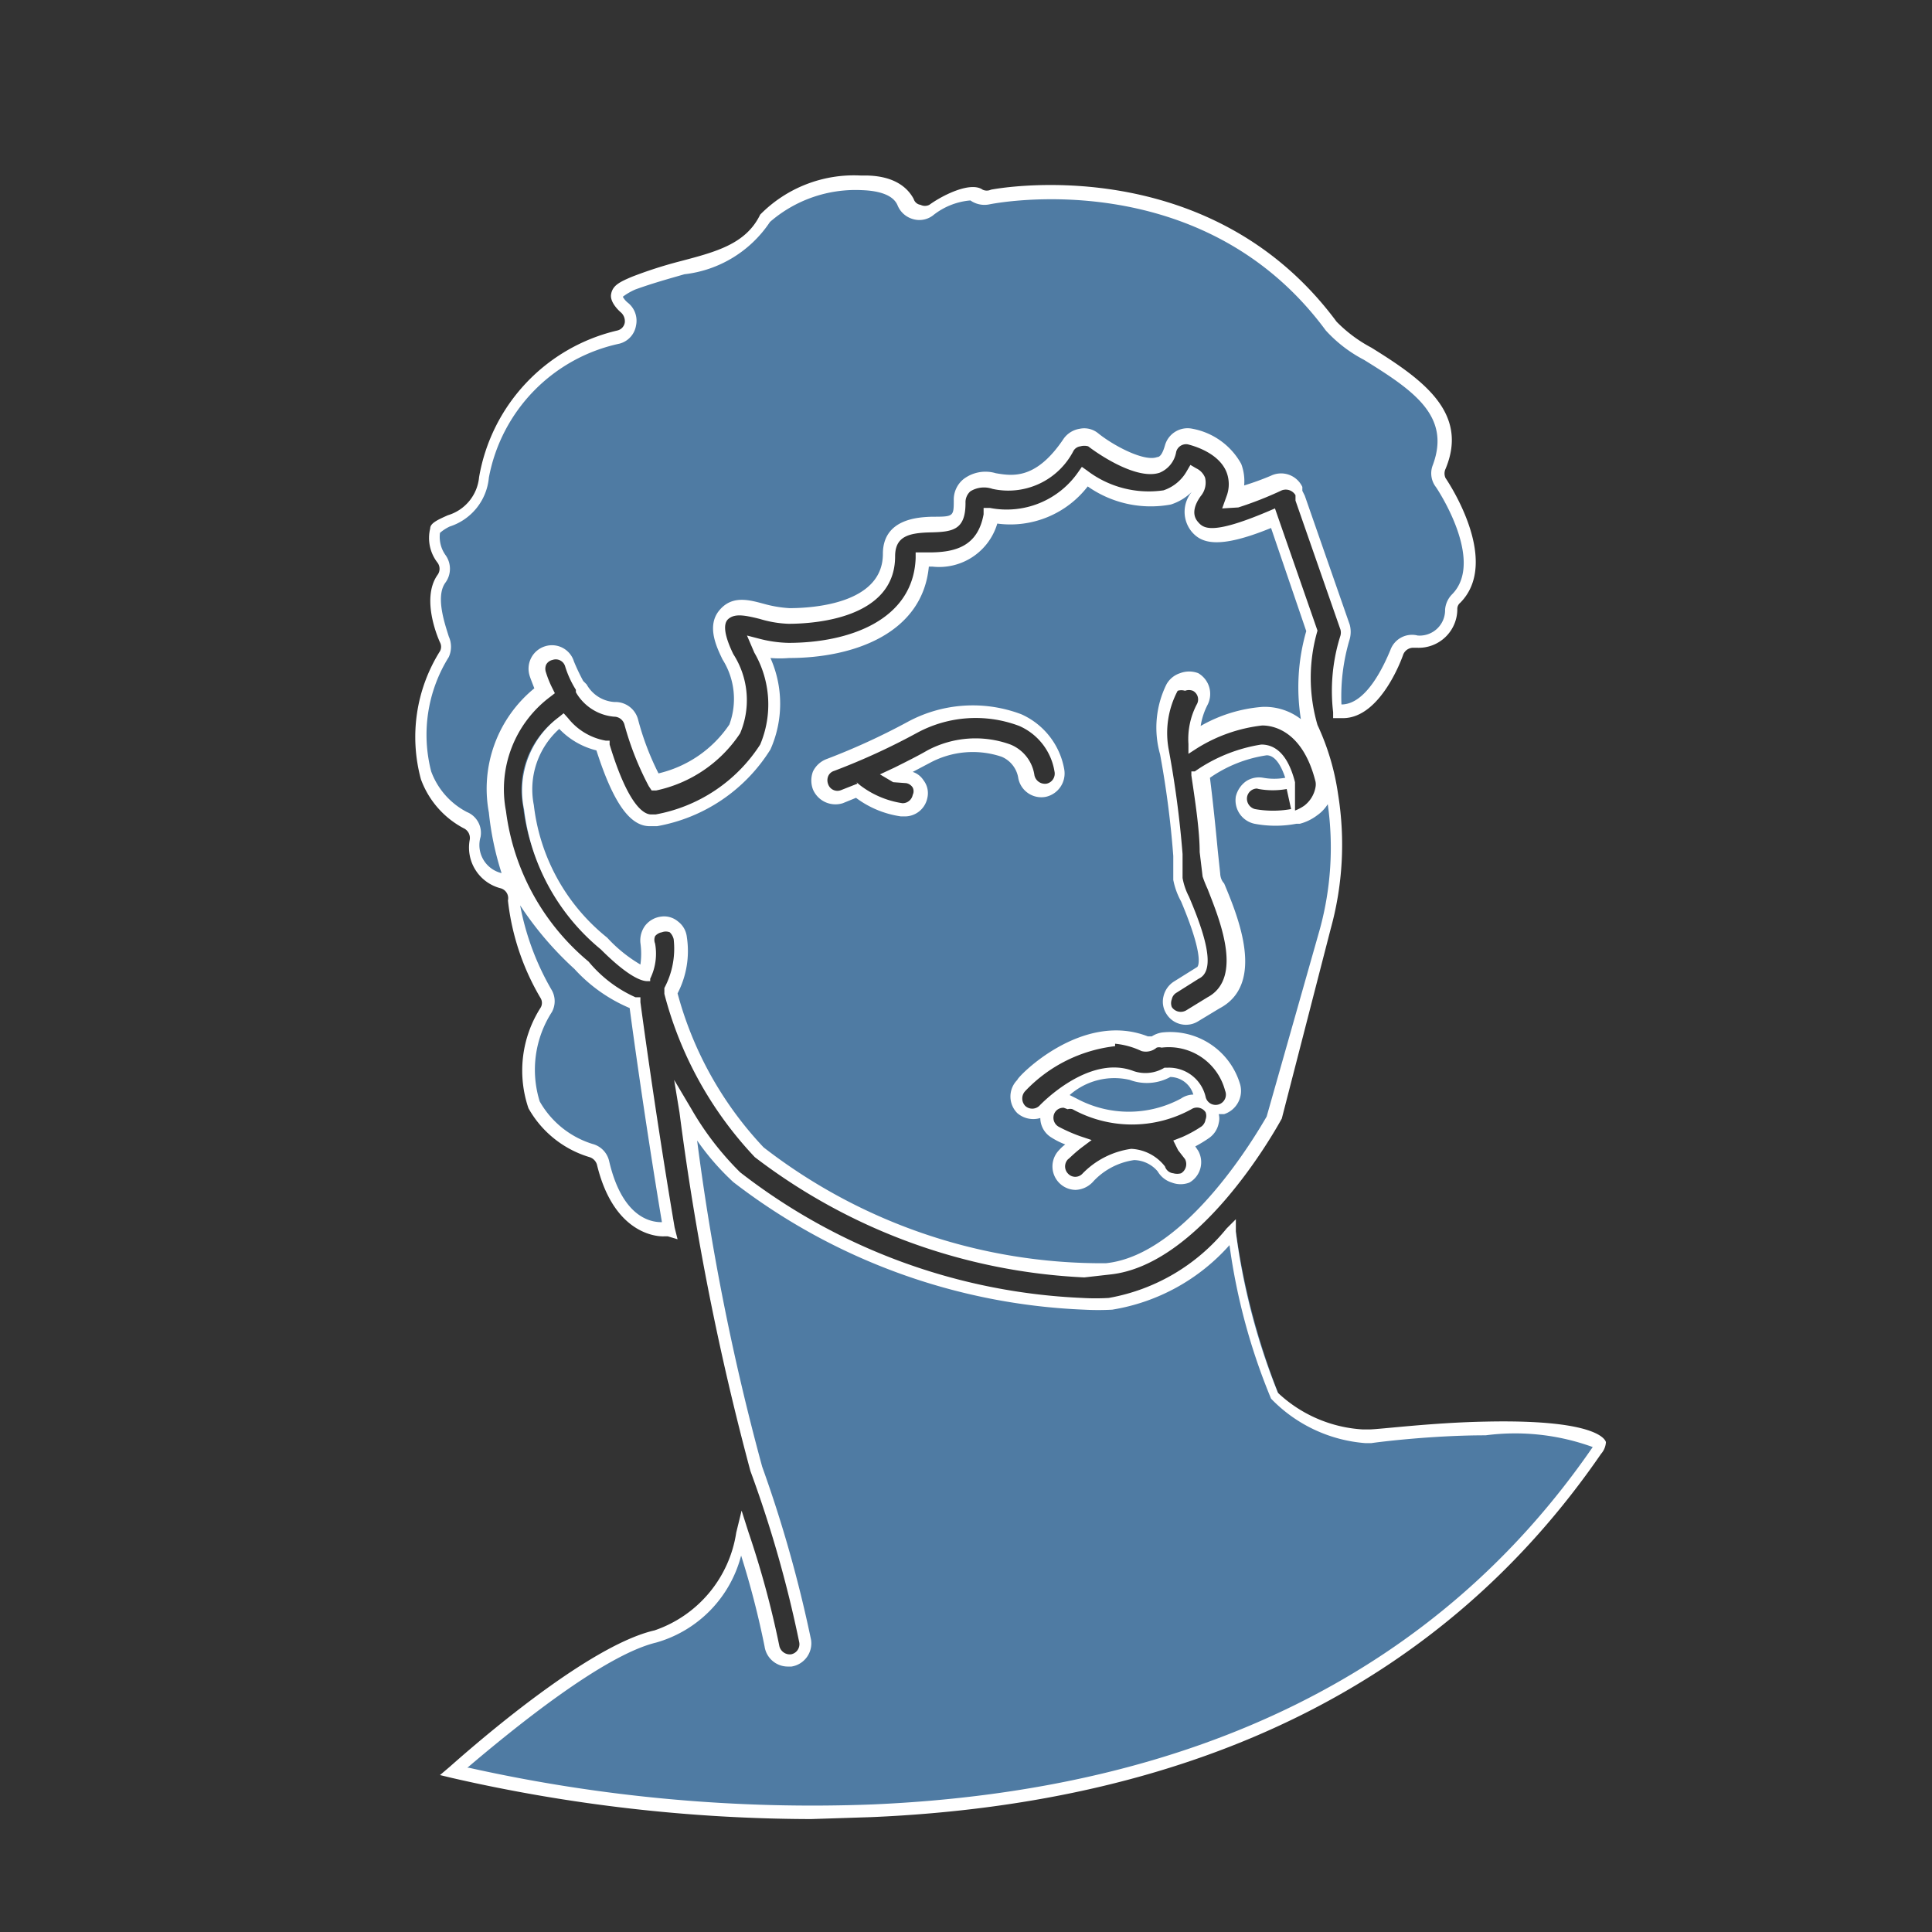
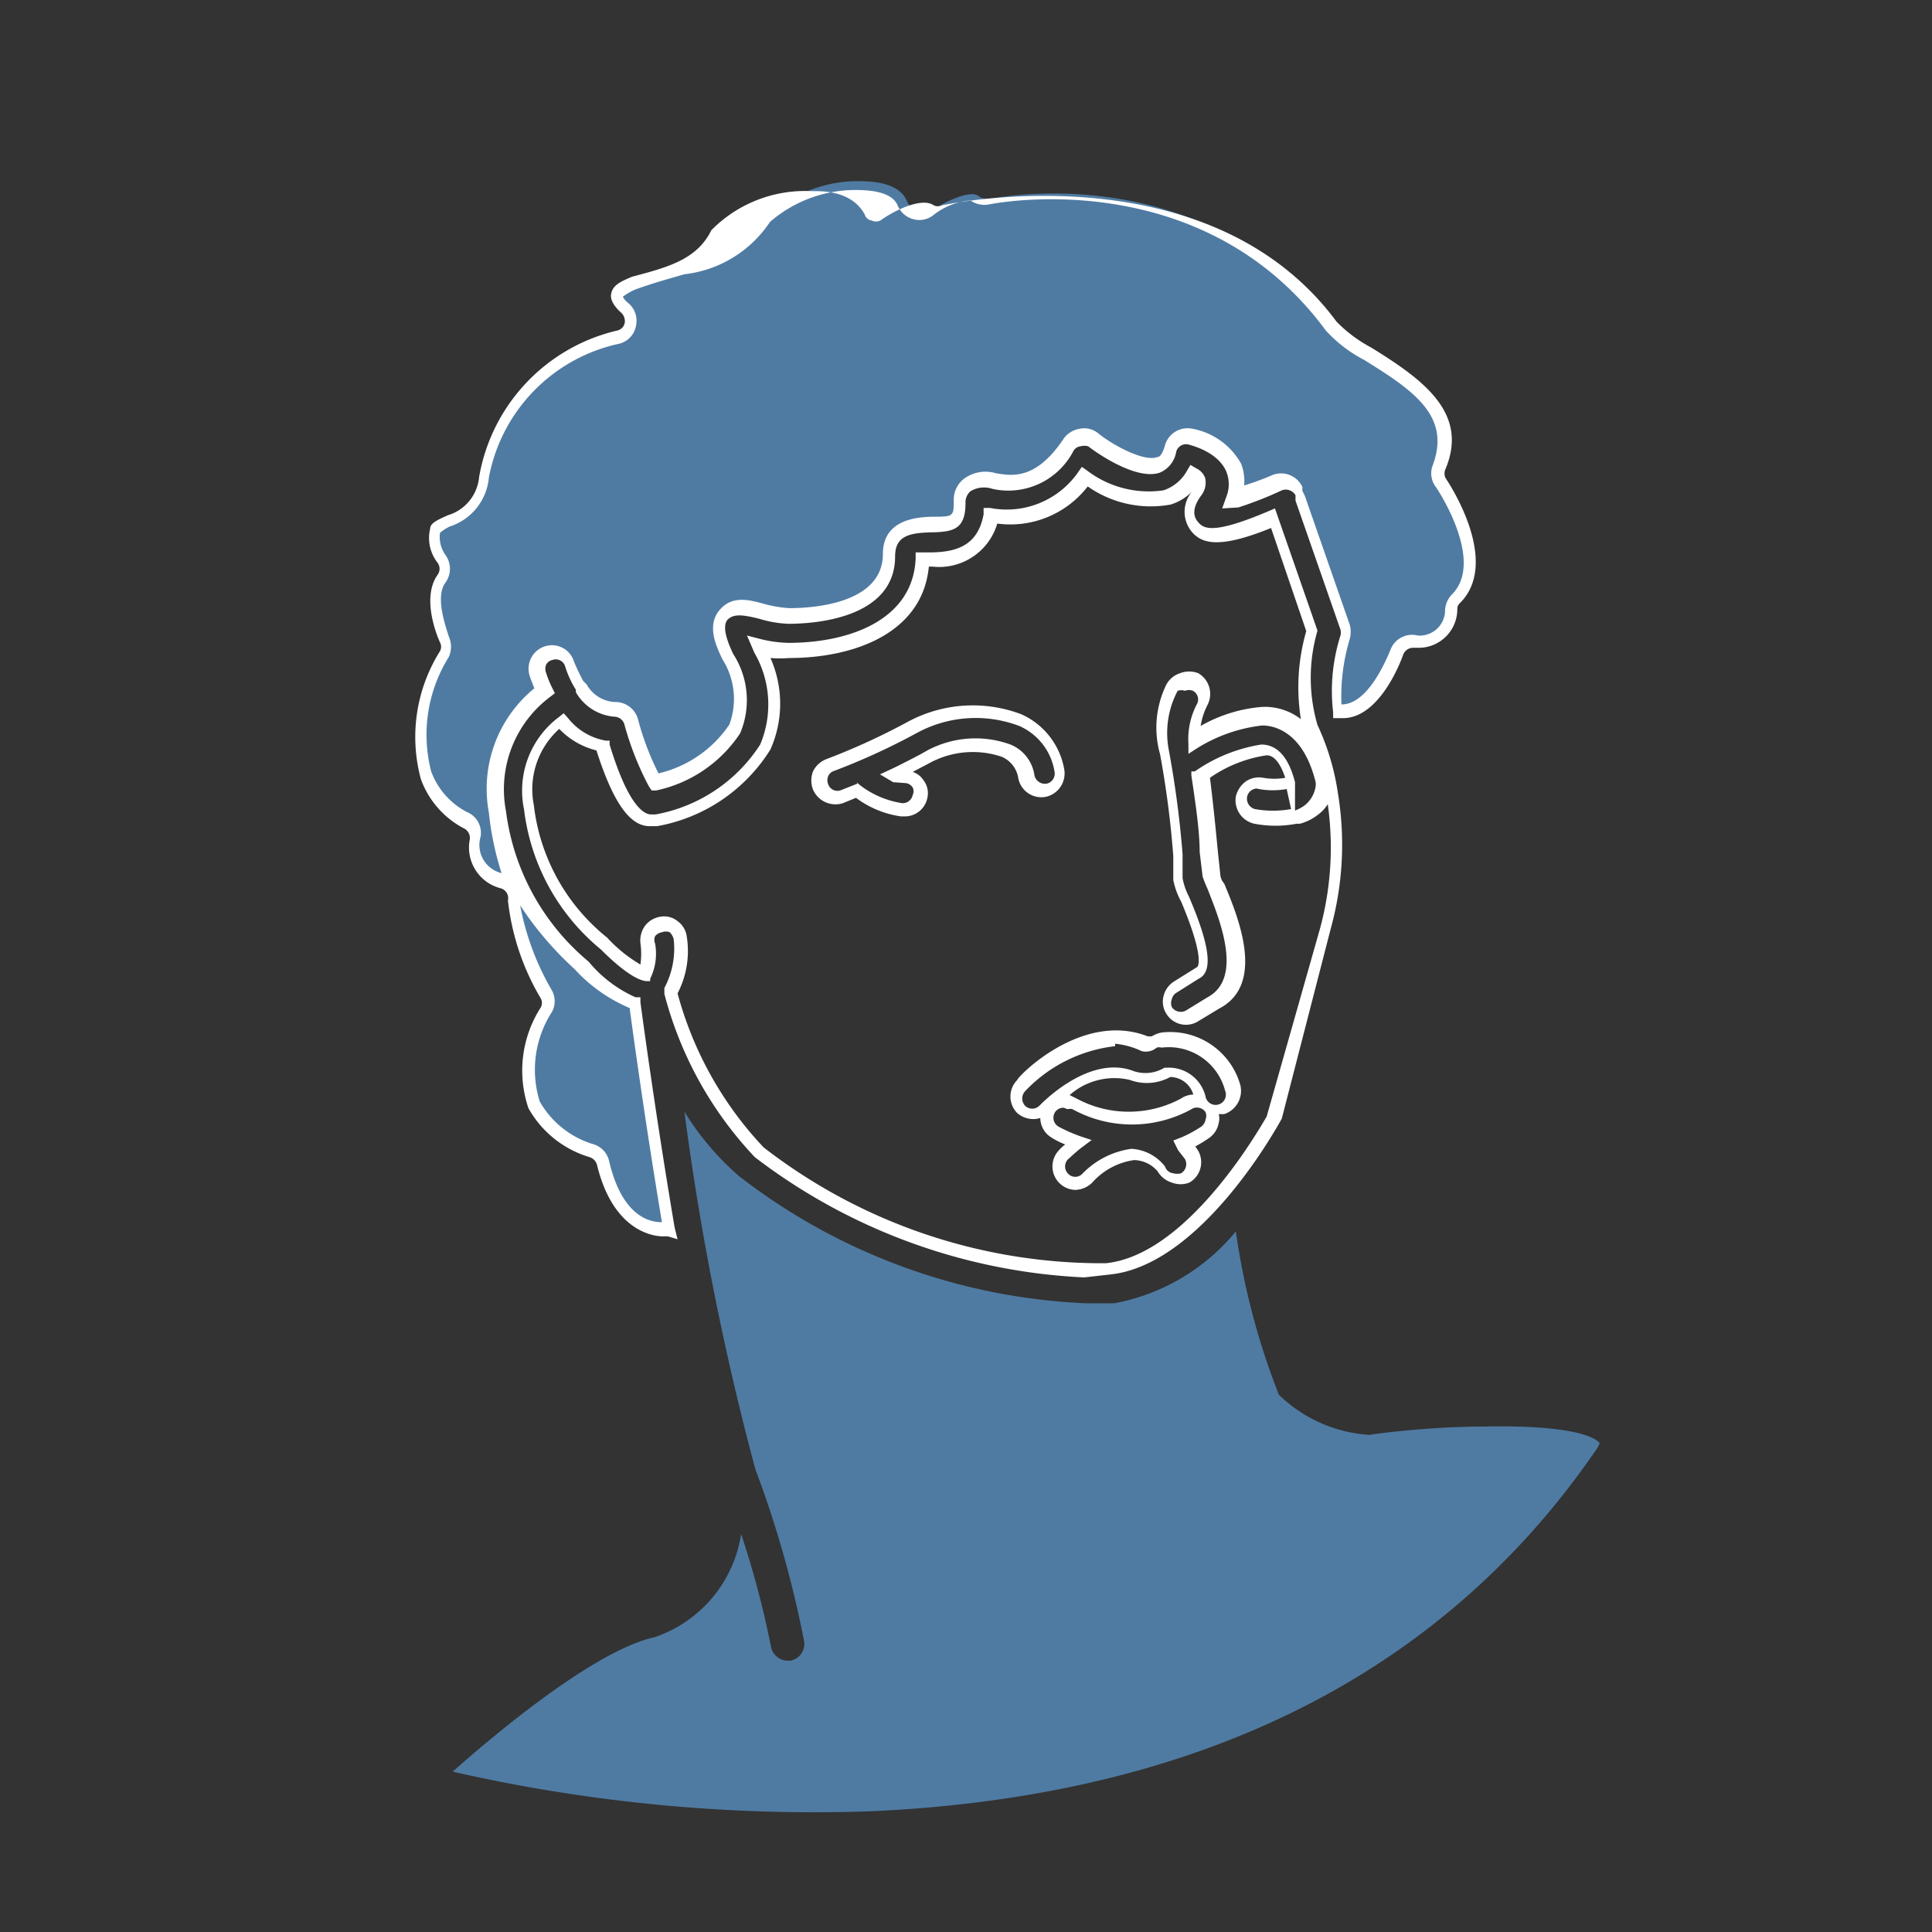
<svg xmlns="http://www.w3.org/2000/svg" id="Capa_1" data-name="Capa 1" viewBox="0 0 39.52 39.52">
  <rect x="0" y="0" width="39.52" height="39.52" fill="#333333" stroke="none" />
  <defs>
    <style>.cls-1{fill:#4f7ba3;}.cls-2{fill:#fff;}</style>
  </defs>
-   <path class="cls-1" d="M15.53,23.57A11.48,11.48,0,0,0,22.67,26c1.73-.17,3.21-2.77,3.39-3.09l1-3.88a6.33,6.33,0,0,0,.15-2.66A4.7,4.7,0,0,0,26.83,15a3.51,3.51,0,0,1,0-2l-.81-2.33c-1.29.55-1.5.3-1.6.17s-.19-.34,0-.68c.08-.11.11-.2.09-.25a.38.38,0,0,0-.13-.12,1,1,0,0,1-.55.46,2.22,2.22,0,0,1-1.69-.43,1.89,1.89,0,0,1-1.93.79,1.07,1.07,0,0,1-1.22.89h-.2c-.05,1.37-1.43,1.86-2.73,1.86a2.82,2.82,0,0,1-.61-.08,2.21,2.21,0,0,1,.12,2,3.35,3.35,0,0,1-2.23,1.5l-.12,0c-.22,0-.57-.19-1-1.53a1.45,1.45,0,0,1-.86-.52,1.8,1.8,0,0,0-.66,1.77,4.22,4.22,0,0,0,1.54,2.79c.57.57.81.61.85.61a1.17,1.17,0,0,0,.07-.62.33.33,0,0,1,.3-.38.34.34,0,0,1,.38.3,1.73,1.73,0,0,1-.21,1.13A7.54,7.54,0,0,0,15.53,23.57Zm9.11-.42a2.55,2.55,0,0,1-.43.23.87.87,0,0,1,.16.2.33.33,0,0,1-.13.47.33.33,0,0,1-.46-.12.75.75,0,0,0-.59-.3h0a1.54,1.54,0,0,0-.91.47.35.35,0,0,1-.25.1.38.38,0,0,1-.24-.09.35.35,0,0,1,0-.49,1.89,1.89,0,0,1,.29-.25,2,2,0,0,1-.46-.21.34.34,0,0,1-.17-.34.33.33,0,0,1,.38-.29.25.25,0,0,1,.15,0,2.4,2.4,0,0,0,2.29,0,.35.35,0,0,1,.4.57ZM24,14.07a.34.34,0,0,1,.46-.14.35.35,0,0,1,.14.47,1.45,1.45,0,0,0-.16.72,3.2,3.2,0,0,1,1.4-.49c.29,0,1,.08,1.26,1.23h0a.66.66,0,0,1,0,.14v.06a.66.66,0,0,1-.28.47,1.11,1.11,0,0,1-.69.2,2.8,2.8,0,0,1-.48,0,.34.34,0,0,1-.27-.4.34.34,0,0,1,.4-.28c.46.09.6,0,.63,0s0,0,0,0h0c-.08-.33-.24-.7-.55-.7h0a3.07,3.07,0,0,0-1.29.52c.07.47.13,1.07.18,1.58,0,.17,0,.34,0,.47l.1.24c.26.63.81,1.93,0,2.38l-.44.27a.37.37,0,0,1-.18,0,.35.35,0,0,1-.29-.16A.34.34,0,0,1,24,20.2l.45-.28,0,0c.2-.1.11-.6-.26-1.51A1.49,1.49,0,0,1,24.1,18c0-.14,0-.31-.05-.5a19,19,0,0,0-.27-2.1A1.92,1.92,0,0,1,24,14.07Zm-.57,7.26c.05,0,.16,0,.2-.06a.34.34,0,0,1,.15-.06,1.34,1.34,0,0,1,1.45,1,.35.35,0,0,1-.23.43.35.35,0,0,1-.43-.23.65.65,0,0,0-.64-.5.9.9,0,0,1-.75.08c-.82-.33-1.77.67-1.78.68a.36.36,0,0,1-.25.11.32.32,0,0,1-.23-.09.36.36,0,0,1,0-.49C20.93,22.13,22.14,20.82,23.41,21.33ZM17,15.65a16.52,16.52,0,0,0,1.68-.77,2.64,2.64,0,0,1,2.21-.16,1.39,1.39,0,0,1,.81,1,.35.35,0,0,1-.28.4.34.34,0,0,1-.4-.28.69.69,0,0,0-.42-.53,1.93,1.93,0,0,0-1.58.12c-.21.12-.44.24-.67.35l.27.07a.34.34,0,0,1-.06.68h-.06a1.84,1.84,0,0,1-.93-.4l-.33.13-.12,0a.34.34,0,0,1-.12-.66Z" />
  <path class="cls-2" d="M22.18,26.13a12,12,0,0,1-6.74-2.46h0a7.66,7.66,0,0,1-1.85-3.34l0-.06,0-.06a1.71,1.71,0,0,0,.19-1,.29.29,0,0,0-.08-.14.22.22,0,0,0-.16,0,.23.23,0,0,0-.14.08.2.2,0,0,0,0,.15,1.16,1.16,0,0,1-.1.72l0,.05h-.06c-.11,0-.38-.08-.95-.65a4.38,4.38,0,0,1-1.57-2.86,1.88,1.88,0,0,1,.71-1.89l.1-.08.09.1a1.26,1.26,0,0,0,.77.46l.08,0,0,.08c.38,1.25.7,1.43.85,1.43h.09a3.23,3.23,0,0,0,2.14-1.43,2.11,2.11,0,0,0-.12-1.88L15.28,13l.27.07a2.54,2.54,0,0,0,.58.08c1.23,0,2.55-.46,2.6-1.73v-.12H19c.54,0,1-.12,1.12-.78l0-.13.13,0a1.78,1.78,0,0,0,1.81-.74l.07-.1.1.07a2.08,2.08,0,0,0,1.57.41.86.86,0,0,0,.48-.4l.07-.12.12.07a.36.36,0,0,1,.18.19.43.43,0,0,1-.09.38c-.15.21-.17.39-.06.52s.26.29,1.44-.21l.14-.06.87,2.5v0a3.44,3.44,0,0,0,0,1.93,5,5,0,0,1,.42,1.41A6.46,6.46,0,0,1,27.22,19l-1,3.88c-.18.33-1.7,3-3.51,3.19Zm-8.32-5.81a7.37,7.37,0,0,0,1.76,3.15h0a11.3,11.3,0,0,0,7,2.37c1.67-.17,3.13-2.73,3.29-3L27,19a6.33,6.33,0,0,0,.16-2.55.79.79,0,0,1-.22.23,1,1,0,0,1-.35.17l-.07,0h0a2.29,2.29,0,0,1-.86,0,.49.49,0,0,1-.38-.56.54.54,0,0,1,.21-.31.48.48,0,0,1,.35-.07,1.28,1.28,0,0,0,.45,0c-.07-.21-.19-.46-.38-.46a2.72,2.72,0,0,0-1.16.46c.06.47.12,1.06.16,1.49l.05.47s0,.12.08.2c.28.67.86,2.06-.1,2.56l-.43.26a.47.47,0,0,1-.65-.15.46.46,0,0,1-.06-.36.49.49,0,0,1,.21-.3l.48-.3s.18-.13-.33-1.34A1.51,1.51,0,0,1,24,18l0-.49a19.54,19.54,0,0,0-.27-2.08A2,2,0,0,1,23.86,14h0a.49.49,0,0,1,.28-.23.52.52,0,0,1,.37,0,.49.49,0,0,1,.19.65,1.42,1.42,0,0,0-.14.43,3,3,0,0,1,1.26-.39,1.21,1.21,0,0,1,.79.25,4.14,4.14,0,0,1,.11-1.8L26,10.8c-1.1.45-1.43.3-1.62.08a.64.64,0,0,1,0-.82,1.07,1.07,0,0,1-.43.26,2.24,2.24,0,0,1-1.7-.37,2,2,0,0,1-1.85.76,1.24,1.24,0,0,1-1.33.88H19c-.13,1.37-1.54,1.87-2.86,1.87a2.33,2.33,0,0,1-.38,0,2.3,2.3,0,0,1,0,1.87,3.44,3.44,0,0,1-2.32,1.57l-.15,0c-.41,0-.75-.49-1.09-1.55a1.57,1.57,0,0,1-.76-.44,1.66,1.66,0,0,0-.52,1.56,4.07,4.07,0,0,0,1.5,2.71,2.93,2.93,0,0,0,.68.55,1.57,1.57,0,0,0,0-.44.51.51,0,0,1,.1-.36.49.49,0,0,1,.32-.18.44.44,0,0,1,.35.1.46.46,0,0,1,.18.32A1.88,1.88,0,0,1,13.86,20.32Zm10.23-6.19h0a1.84,1.84,0,0,0-.18,1.22,20.53,20.53,0,0,1,.28,2.12l0,.49a1.33,1.33,0,0,0,.13.38c.43,1,.5,1.54.2,1.68l-.46.29a.2.2,0,0,0-.09.13.22.22,0,0,0,0,.16.22.22,0,0,0,.29.07l.44-.27c.75-.4.23-1.63,0-2.22a2.54,2.54,0,0,1-.1-.25l-.06-.5c0-.46-.1-1.09-.17-1.57v-.08l.07,0a3.25,3.25,0,0,1,1.36-.55h0c.24,0,.53.14.69.77h0v.58a.85.85,0,0,0,.19-.1.61.61,0,0,0,.23-.38v0a.31.31,0,0,0,0-.11c-.25-1-.82-1.15-1.09-1.15h0a3.19,3.19,0,0,0-1.34.47l-.17.11,0-.2a1.53,1.53,0,0,1,.17-.81.2.2,0,0,0-.08-.28.23.23,0,0,0-.16,0A.26.26,0,0,0,24.09,14.13Zm1.62,2a.21.21,0,0,0-.2.17.22.22,0,0,0,.16.25,2.09,2.09,0,0,0,.74,0l-.09-.41a1.62,1.62,0,0,1-.57,0ZM22,24.34a.48.48,0,0,1-.34-.81.85.85,0,0,1,.13-.12,1.53,1.53,0,0,1-.28-.14.47.47,0,0,1-.23-.4.5.5,0,0,1-.47-.1.48.48,0,0,1,0-.68c0-.06,1.32-1.42,2.67-.89l.08,0a.54.54,0,0,1,.21-.08,1.49,1.49,0,0,1,1.6,1.07.5.5,0,0,1-.33.6l-.11,0a.36.36,0,0,1,0,.18.48.48,0,0,1-.2.31h0a2.61,2.61,0,0,1-.28.17l.06.09a.48.48,0,0,1-.18.65.5.5,0,0,1-.36,0,.51.51,0,0,1-.29-.23.65.65,0,0,0-.48-.23h0a1.41,1.41,0,0,0-.83.43A.51.51,0,0,1,22,24.34Zm-.24-1.68a.2.2,0,0,0-.21.18.21.21,0,0,0,.11.21,3.3,3.3,0,0,0,.43.19l.24.08-.2.15c-.17.13-.27.24-.28.24a.21.21,0,0,0,0,.3.2.2,0,0,0,.29,0,1.72,1.72,0,0,1,1-.51h0a.93.93,0,0,1,.69.36A.2.2,0,0,0,24,24a.3.3,0,0,0,.16,0,.22.22,0,0,0,.08-.29l-.14-.18L24,23.33l.18-.07a2.56,2.56,0,0,0,.4-.22h0a.22.22,0,0,0,.08-.14.2.2,0,0,0,0-.15.21.21,0,0,0-.29-.06,2.52,2.52,0,0,1-2.43,0,.16.16,0,0,0-.1,0Zm.12-.26.14.07a2.25,2.25,0,0,0,2.14,0,.46.46,0,0,1,.25-.08.5.5,0,0,0-.47-.36,1,1,0,0,1-.83.06A1.38,1.38,0,0,0,21.88,22.4Zm.93-1a3,3,0,0,0-1.84.92.22.22,0,0,0,0,.3.21.21,0,0,0,.29,0s1-1.07,1.93-.71a.75.75,0,0,0,.63-.07h.07a.77.77,0,0,1,.77.59.21.21,0,1,0,.4-.12,1.19,1.19,0,0,0-1.3-.88.17.17,0,0,0-.1,0,.34.34,0,0,1-.31.07h0A1.62,1.62,0,0,0,22.81,21.35ZM18.52,16.7h-.09a2,2,0,0,1-.92-.38l-.27.11a.5.5,0,0,1-.61-.28.52.52,0,0,1,0-.37.51.51,0,0,1,.27-.25h0a13.68,13.68,0,0,0,1.66-.76,2.8,2.8,0,0,1,2.33-.16,1.52,1.52,0,0,1,.88,1.13.49.49,0,0,1-.38.56.48.48,0,0,1-.56-.38.57.57,0,0,0-.34-.44,1.85,1.85,0,0,0-1.46.12l-.36.19a.41.41,0,0,1,.22.17.43.43,0,0,1,.08.36A.47.47,0,0,1,18.52,16.7Zm-1-.7.07.06a1.88,1.88,0,0,0,.87.37h0a.21.21,0,0,0,.21-.17.17.17,0,0,0,0-.15.2.2,0,0,0-.13-.09L18.27,16,18,15.84l.3-.14c.26-.13.48-.24.67-.35a2.09,2.09,0,0,1,1.7-.12.8.8,0,0,1,.49.63.22.22,0,0,0,.25.17.21.21,0,0,0,.16-.25,1.23,1.23,0,0,0-.72-.93,2.52,2.52,0,0,0-2.09.14,13.58,13.58,0,0,1-1.7.78h0a.19.19,0,0,0-.12.11.22.22,0,0,0,0,.16.2.2,0,0,0,.27.12l.33-.13Z" />
  <path class="cls-1" d="M9.73,17.1a.74.74,0,0,0,.53.89.34.34,0,0,1,.25.41,4.65,4.65,0,0,0,.66,1.92.33.33,0,0,1,0,.32,2.27,2.27,0,0,0-.25,1.94,2,2,0,0,0,1.16,1,.34.34,0,0,1,.25.25c.33,1.43,1.19,1.37,1.23,1.37h.13c-.39-2.32-.68-4.47-.7-4.63h0a2.71,2.71,0,0,1-1.16-.79,5,5,0,0,1-1.73-3.15,2.5,2.5,0,0,1,1-2.47c-.09-.19-.13-.33-.14-.34a.35.35,0,0,1,.66-.21,1.84,1.84,0,0,0,.19.43l.06.08a0,0,0,0,0,0,0,.85.85,0,0,0,.67.44h0a.34.34,0,0,1,.35.25A5.7,5.7,0,0,0,13.39,16,2.63,2.63,0,0,0,15,14.93a1.61,1.61,0,0,0-.14-1.44c-.15-.3-.28-.62-.08-.86s.48-.16.76-.09a2.71,2.71,0,0,0,.57.09c.48,0,2.05-.08,2.05-1.24,0-.6.6-.62.86-.62.44,0,.57,0,.57-.47a.45.45,0,0,1,.15-.34.63.63,0,0,1,.56-.09c.36.06.92.15,1.53-.76A.34.34,0,0,1,22.08,9a.35.35,0,0,1,.26.07c.28.22,1,.63,1.34.51.05,0,.17,0,.25-.33a.35.35,0,0,1,.4-.25,1.31,1.31,0,0,1,.89.65.81.81,0,0,1,0,.58,6.69,6.69,0,0,0,.87-.34.35.35,0,0,1,.46.17.19.19,0,0,1,0,.08.26.26,0,0,1,.05.09l.92,2.63a.3.3,0,0,1,0,.21,3.7,3.7,0,0,0-.15,1.52h.1c.7,0,1.1-1.19,1.1-1.2a.35.35,0,0,1,.35-.24H29a.65.65,0,0,0,.69-.65.44.44,0,0,1,.1-.23c.78-.77-.3-2.36-.31-2.37a.33.33,0,0,1,0-.32c.4-1-.43-1.67-1.47-2.31a2.78,2.78,0,0,1-.75-.57c-2.61-3.55-7-2.64-7-2.63A.35.35,0,0,1,20,4c-.14-.1-.61.08-.94.31a.33.33,0,0,1-.29,0,.34.34,0,0,1-.22-.2c-.13-.31-.53-.39-.85-.4a2.69,2.69,0,0,0-2,.73c-.31.65-1,.83-1.7,1a8.71,8.71,0,0,0-1,.32c-.26.11-.35.21-.35.25s.1.2.16.25a.33.33,0,0,1,.12.33.35.35,0,0,1-.24.27A3.6,3.6,0,0,0,9.9,9.76a1,1,0,0,1-.71.9c-.16.07-.27.13-.29.19a.74.74,0,0,0,.12.58.33.33,0,0,1,0,.41,1.43,1.43,0,0,0,.06,1.24.32.32,0,0,1,0,.3,3.16,3.16,0,0,0-.36,2.45,1.63,1.63,0,0,0,.8.9A.34.34,0,0,1,9.73,17.1Z" />
-   <path class="cls-2" d="M13.86,25.35l-.2-.06h-.08s-1,.07-1.37-1.47a.23.23,0,0,0-.15-.15,2.13,2.13,0,0,1-1.25-1,2.39,2.39,0,0,1,.25-2.06.19.19,0,0,0,0-.19,5,5,0,0,1-.67-2,.21.21,0,0,0-.15-.25.86.86,0,0,1-.63-1,.22.22,0,0,0-.13-.23,1.85,1.85,0,0,1-.87-1A3.3,3.3,0,0,1,9,13.32a.19.19,0,0,0,0-.18s-.41-.87-.05-1.38a.21.21,0,0,0,0-.25.82.82,0,0,1-.15-.7c0-.11.16-.18.36-.27a.9.9,0,0,0,.64-.78,3.73,3.73,0,0,1,2.83-3,.2.2,0,0,0,.15-.16.24.24,0,0,0-.08-.21s-.23-.19-.2-.37.17-.25.43-.36a8.85,8.85,0,0,1,1-.32c.72-.19,1.33-.35,1.62-.95a2.69,2.69,0,0,1,2.05-.8h.09c.51,0,.84.18,1,.48a.17.17,0,0,0,.14.12.2.2,0,0,0,.18,0c.29-.21.85-.48,1.09-.31a.2.2,0,0,0,.17,0S24.69,3,27.34,6.58a2.88,2.88,0,0,0,.71.53c1.05.65,2,1.33,1.52,2.48a.22.22,0,0,0,0,.19s1.16,1.68.3,2.55a.16.16,0,0,0-.06.13.79.79,0,0,1-.83.79h-.07a.22.22,0,0,0-.21.15s-.44,1.29-1.23,1.29h-.08l-.12,0,0-.12A3.74,3.74,0,0,1,27.42,13a.24.24,0,0,0,0-.12l-.92-2.64,0-.05,0-.06s0,0,0,0a.23.23,0,0,0-.28-.1,7.39,7.39,0,0,1-.89.35L25,10.4l.09-.25a.69.69,0,0,0,0-.49c-.17-.43-.76-.56-.79-.57a.21.21,0,0,0-.24.15.56.56,0,0,1-.34.43c-.45.15-1.2-.34-1.46-.54a.29.29,0,0,0-.16,0,.19.19,0,0,0-.14.09A1.5,1.5,0,0,1,20.3,10a.53.53,0,0,0-.45.05.3.3,0,0,0-.1.24c0,.55-.26.59-.71.6s-.73.08-.73.49c0,1.28-1.67,1.38-2.18,1.38a2.28,2.28,0,0,1-.59-.1c-.32-.08-.51-.11-.64,0s-.06.39.1.72A1.74,1.74,0,0,1,15.14,15a2.74,2.74,0,0,1-1.72,1.17l-.09,0-.06-.09a6.14,6.14,0,0,1-.5-1.27.22.22,0,0,0-.21-.15h0a1,1,0,0,1-.78-.5l0,0,0-.05a2,2,0,0,1-.22-.48.2.2,0,0,0-.26-.13.19.19,0,0,0-.13.1.22.22,0,0,0,0,.16,2.07,2.07,0,0,0,.13.32l.05.1-.09.07a2.36,2.36,0,0,0-.91,2.34,4.79,4.79,0,0,0,1.69,3.08A2.64,2.64,0,0,0,13,20.4l.1,0v.1s.29,2.19.7,4.61Zm-3.22-6.83a5.43,5.43,0,0,0,.65,1.74.46.46,0,0,1,0,.44,2.18,2.18,0,0,0-.25,1.83,1.88,1.88,0,0,0,1.08.87.47.47,0,0,1,.34.35C12.75,25,13.41,25,13.54,25h0c-.35-2.09-.61-4-.66-4.38a3.22,3.22,0,0,1-1.13-.8A6.83,6.83,0,0,1,10.64,18.52Zm2.1-12.45a.4.4,0,0,0,.1.12.47.47,0,0,1,.17.47.46.46,0,0,1-.34.37A3.45,3.45,0,0,0,10,9.77a1.16,1.16,0,0,1-.8,1A.86.86,0,0,0,9,10.9a.64.64,0,0,0,.11.45.48.48,0,0,1,0,.57c-.21.29,0,.87.07,1.1a.51.51,0,0,1,0,.42,3,3,0,0,0-.36,2.34,1.53,1.53,0,0,0,.73.83.46.46,0,0,1,.28.51h0a.59.59,0,0,0,.43.74h0A6.06,6.06,0,0,1,10,16.62a2.65,2.65,0,0,1,.93-2.54c-.05-.13-.09-.23-.1-.27a.48.48,0,0,1,.32-.59.47.47,0,0,1,.59.31,4.11,4.11,0,0,0,.19.4L12,14l0,0a.7.7,0,0,0,.57.36.48.48,0,0,1,.48.35,5.56,5.56,0,0,0,.42,1.11,2.41,2.41,0,0,0,1.45-1,1.51,1.51,0,0,0-.14-1.33c-.12-.25-.33-.68-.07-1s.61-.22.91-.14a2.45,2.45,0,0,0,.53.09c.45,0,1.91-.08,1.91-1.11,0-.73.75-.75,1-.76.44,0,.45,0,.45-.33a.54.54,0,0,1,.2-.44.74.74,0,0,1,.66-.12c.35.06.83.13,1.39-.71a.5.5,0,0,1,.33-.2.45.45,0,0,1,.37.09c.32.26.95.59,1.21.49.07,0,.12-.1.16-.24a.48.48,0,0,1,.56-.34,1.44,1.44,0,0,1,1,.72,1,1,0,0,1,.06.44A5.59,5.59,0,0,0,26,9.73a.48.48,0,0,1,.64.23l0,.08.05.1.92,2.64a.57.57,0,0,1,0,.29,4.07,4.07,0,0,0-.17,1.34c.51,0,.87-.8,1-1.11A.47.47,0,0,1,29,13H29a.52.52,0,0,0,.56-.53.5.5,0,0,1,.14-.31c.69-.69-.32-2.19-.33-2.2a.46.46,0,0,1-.06-.45c.37-1-.39-1.52-1.41-2.15a2.81,2.81,0,0,1-.78-.6c-2.55-3.46-6.83-2.59-6.88-2.58a.5.5,0,0,1-.39-.08,1.41,1.41,0,0,0-.77.31.46.46,0,0,1-.41.07.48.48,0,0,1-.31-.28c-.1-.24-.45-.3-.72-.31a2.67,2.67,0,0,0-1.89.65A2.43,2.43,0,0,1,14,5.61c-.31.09-.64.18-1,.31A1.23,1.23,0,0,0,12.74,6.07Z" />
+   <path class="cls-2" d="M13.86,25.35l-.2-.06h-.08s-1,.07-1.37-1.47a.23.23,0,0,0-.15-.15,2.13,2.13,0,0,1-1.25-1,2.39,2.39,0,0,1,.25-2.06.19.19,0,0,0,0-.19,5,5,0,0,1-.67-2,.21.21,0,0,0-.15-.25.86.86,0,0,1-.63-1,.22.22,0,0,0-.13-.23,1.85,1.85,0,0,1-.87-1A3.3,3.3,0,0,1,9,13.32a.19.19,0,0,0,0-.18s-.41-.87-.05-1.38a.21.21,0,0,0,0-.25.82.82,0,0,1-.15-.7c0-.11.16-.18.36-.27a.9.9,0,0,0,.64-.78,3.73,3.73,0,0,1,2.83-3,.2.2,0,0,0,.15-.16.24.24,0,0,0-.08-.21s-.23-.19-.2-.37.17-.25.43-.36c.72-.19,1.33-.35,1.62-.95a2.69,2.69,0,0,1,2.05-.8h.09c.51,0,.84.18,1,.48a.17.17,0,0,0,.14.12.2.2,0,0,0,.18,0c.29-.21.85-.48,1.09-.31a.2.2,0,0,0,.17,0S24.69,3,27.34,6.58a2.88,2.88,0,0,0,.71.53c1.05.65,2,1.33,1.52,2.48a.22.22,0,0,0,0,.19s1.16,1.68.3,2.55a.16.16,0,0,0-.06.13.79.79,0,0,1-.83.79h-.07a.22.22,0,0,0-.21.15s-.44,1.29-1.23,1.29h-.08l-.12,0,0-.12A3.74,3.74,0,0,1,27.42,13a.24.24,0,0,0,0-.12l-.92-2.64,0-.05,0-.06s0,0,0,0a.23.23,0,0,0-.28-.1,7.39,7.39,0,0,1-.89.35L25,10.4l.09-.25a.69.69,0,0,0,0-.49c-.17-.43-.76-.56-.79-.57a.21.21,0,0,0-.24.15.56.56,0,0,1-.34.43c-.45.15-1.2-.34-1.46-.54a.29.29,0,0,0-.16,0,.19.19,0,0,0-.14.09A1.5,1.5,0,0,1,20.3,10a.53.53,0,0,0-.45.05.3.3,0,0,0-.1.24c0,.55-.26.59-.71.6s-.73.08-.73.49c0,1.28-1.67,1.38-2.18,1.38a2.28,2.28,0,0,1-.59-.1c-.32-.08-.51-.11-.64,0s-.06.39.1.72A1.74,1.74,0,0,1,15.14,15a2.74,2.74,0,0,1-1.72,1.17l-.09,0-.06-.09a6.14,6.14,0,0,1-.5-1.27.22.22,0,0,0-.21-.15h0a1,1,0,0,1-.78-.5l0,0,0-.05a2,2,0,0,1-.22-.48.2.2,0,0,0-.26-.13.19.19,0,0,0-.13.1.22.22,0,0,0,0,.16,2.07,2.07,0,0,0,.13.32l.05.1-.09.07a2.36,2.36,0,0,0-.91,2.34,4.79,4.79,0,0,0,1.69,3.08A2.64,2.64,0,0,0,13,20.4l.1,0v.1s.29,2.19.7,4.61Zm-3.22-6.83a5.43,5.43,0,0,0,.65,1.74.46.46,0,0,1,0,.44,2.18,2.18,0,0,0-.25,1.83,1.88,1.88,0,0,0,1.08.87.47.47,0,0,1,.34.35C12.75,25,13.41,25,13.54,25h0c-.35-2.09-.61-4-.66-4.38a3.22,3.22,0,0,1-1.13-.8A6.83,6.83,0,0,1,10.64,18.52Zm2.1-12.45a.4.4,0,0,0,.1.12.47.47,0,0,1,.17.47.46.46,0,0,1-.34.37A3.45,3.45,0,0,0,10,9.77a1.16,1.16,0,0,1-.8,1A.86.86,0,0,0,9,10.9a.64.64,0,0,0,.11.45.48.48,0,0,1,0,.57c-.21.29,0,.87.07,1.1a.51.51,0,0,1,0,.42,3,3,0,0,0-.36,2.34,1.53,1.53,0,0,0,.73.83.46.46,0,0,1,.28.51h0a.59.59,0,0,0,.43.74h0A6.06,6.06,0,0,1,10,16.62a2.65,2.65,0,0,1,.93-2.54c-.05-.13-.09-.23-.1-.27a.48.48,0,0,1,.32-.59.47.47,0,0,1,.59.31,4.11,4.11,0,0,0,.19.4L12,14l0,0a.7.7,0,0,0,.57.36.48.48,0,0,1,.48.35,5.56,5.56,0,0,0,.42,1.11,2.41,2.41,0,0,0,1.45-1,1.51,1.51,0,0,0-.14-1.33c-.12-.25-.33-.68-.07-1s.61-.22.91-.14a2.45,2.45,0,0,0,.53.09c.45,0,1.91-.08,1.91-1.11,0-.73.75-.75,1-.76.44,0,.45,0,.45-.33a.54.54,0,0,1,.2-.44.74.74,0,0,1,.66-.12c.35.06.83.13,1.39-.71a.5.5,0,0,1,.33-.2.45.45,0,0,1,.37.09c.32.26.95.59,1.21.49.07,0,.12-.1.16-.24a.48.48,0,0,1,.56-.34,1.44,1.44,0,0,1,1,.72,1,1,0,0,1,.06.44A5.59,5.59,0,0,0,26,9.73a.48.48,0,0,1,.64.23l0,.08.05.1.92,2.64a.57.57,0,0,1,0,.29,4.07,4.07,0,0,0-.17,1.34c.51,0,.87-.8,1-1.11A.47.47,0,0,1,29,13H29a.52.52,0,0,0,.56-.53.5.5,0,0,1,.14-.31c.69-.69-.32-2.19-.33-2.2a.46.46,0,0,1-.06-.45c.37-1-.39-1.52-1.41-2.15a2.81,2.81,0,0,1-.78-.6c-2.55-3.46-6.83-2.59-6.88-2.58a.5.5,0,0,1-.39-.08,1.41,1.41,0,0,0-.77.31.46.46,0,0,1-.41.07.48.48,0,0,1-.31-.28c-.1-.24-.45-.3-.72-.31a2.67,2.67,0,0,0-1.89.65A2.43,2.43,0,0,1,14,5.61c-.31.09-.64.18-1,.31A1.23,1.23,0,0,0,12.74,6.07Z" />
  <path class="cls-1" d="M30.39,29.18c-1.19,0-2.35.16-2.36.17H28a2.91,2.91,0,0,1-1.84-.82,14.71,14.71,0,0,1-.88-3.34,4.22,4.22,0,0,1-2.49,1.47l-.56,0a12.44,12.44,0,0,1-7.11-2.6A5.64,5.64,0,0,1,14,22.74a56.46,56.46,0,0,0,1.45,7.31,21.66,21.66,0,0,1,1,3.53.35.35,0,0,1-.28.39h-.06a.35.35,0,0,1-.34-.29,18.84,18.84,0,0,0-.61-2.3,2.65,2.65,0,0,1-1.77,2.11c-1.2.26-3.22,1.94-4.13,2.75a33.3,33.3,0,0,0,8.56.81c6.67-.3,11.66-2.78,14.82-7.38.08-.11.08-.15.08-.15S32.53,29.14,30.39,29.18Z" />
-   <path class="cls-2" d="M16.59,37.21a33.17,33.17,0,0,1-7.34-.84L9,36.31l.2-.17c1.05-.93,3-2.52,4.19-2.79a2.51,2.51,0,0,0,1.67-2l.11-.45.14.44a19.22,19.22,0,0,1,.63,2.32.22.22,0,0,0,.24.18.21.21,0,0,0,.17-.24,24.32,24.32,0,0,0-1-3.51,55.67,55.67,0,0,1-1.45-7.33l-.11-.67.35.59a6.11,6.11,0,0,0,1,1.3,12.26,12.26,0,0,0,7,2.57,4.63,4.63,0,0,0,.54,0,4,4,0,0,0,2.41-1.42l.19-.19,0,.26a13.39,13.39,0,0,0,.86,3.29,2.77,2.77,0,0,0,1.74.75H28c.21,0,1.29-.14,2.38-.16h0c2.21-.05,2.45.34,2.47.42v0a.4.4,0,0,1-.1.24c-3.19,4.64-8.21,7.14-14.92,7.43Zm-7-1.05a32.25,32.25,0,0,0,8.27.75c6.63-.29,11.58-2.75,14.72-7.31l0,0a4.65,4.65,0,0,0-2.19-.24h0c-1.07,0-2.14.13-2.34.16h-.12A3,3,0,0,1,26,28.61a12.6,12.6,0,0,1-.85-3.14,4.08,4.08,0,0,1-2.4,1.32,5.3,5.3,0,0,1-.57,0A12.57,12.57,0,0,1,15,24.18a5.19,5.19,0,0,1-.74-.85A49.36,49.36,0,0,0,15.59,30a26.39,26.39,0,0,1,1,3.54.48.48,0,0,1-.4.55h-.08a.48.48,0,0,1-.47-.41,17.82,17.82,0,0,0-.48-1.86,2.5,2.5,0,0,1-1.74,1.78C12.34,33.86,10.49,35.37,9.56,36.16Z" />
</svg>